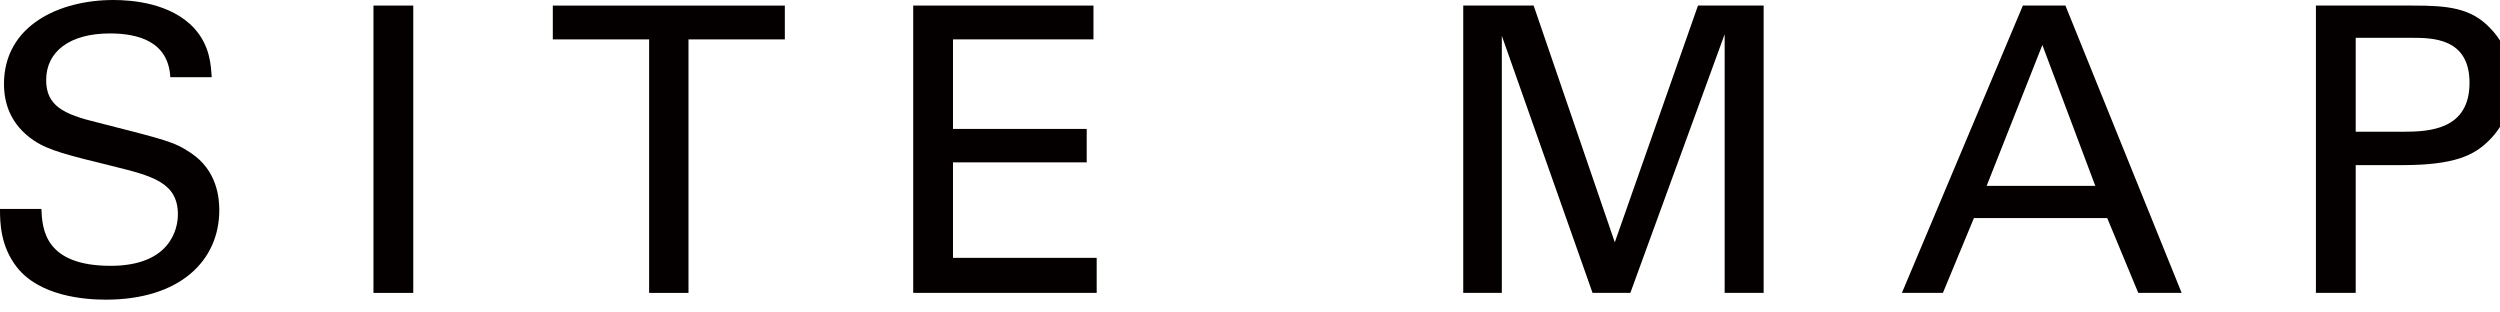
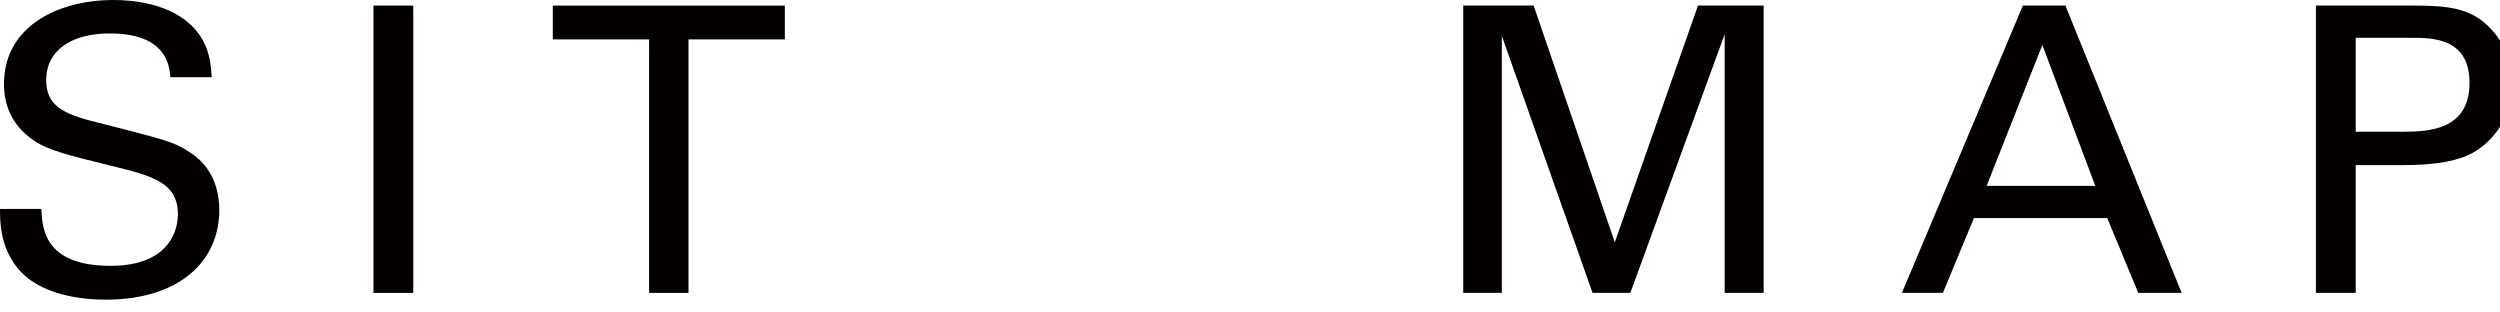
<svg xmlns="http://www.w3.org/2000/svg" version="1.1" x="0px" y="0px" width="88px" height="11px" viewBox="0 0 88 11" enable-background="new 0 0 88 11" xml:space="preserve">
  <defs>
</defs>
  <g>
    <g>
      <path fill="#040000" d="M1.457,7.354c0.028,0.7,0.112,2.003,2.438,2.003c2.101,0,2.367-1.303,2.367-1.807    c0-1.135-0.91-1.359-2.325-1.709C2.396,5.463,1.709,5.295,1.19,4.945c-0.826-0.561-1.05-1.317-1.05-1.989    C0.141,0.896,2.087,0,3.992,0c0.673,0,2.031,0.112,2.844,0.995c0.561,0.616,0.588,1.303,0.616,1.723H5.995    C5.926,1.457,4.861,1.177,3.866,1.177c-1.4,0-2.241,0.63-2.241,1.639c0,0.896,0.589,1.205,1.821,1.499    C5.855,4.931,6.121,4.987,6.71,5.379c0.938,0.617,1.009,1.597,1.009,2.017c0,1.793-1.401,3.152-3.992,3.152    c-0.771,0-2.34-0.127-3.138-1.149C0.015,8.657,0,7.844,0,7.354H1.457z" />
-       <path fill="#040000" d="M13.146,0.196h1.401V10.31h-1.401V0.196z" />
+       <path fill="#040000" d="M13.146,0.196h1.401V10.31h-1.401V0.196" />
      <path fill="#040000" d="M22.849,10.31V1.387h-3.39v-1.19h8.167v1.19h-3.391v8.923H22.849z" />
-       <path fill="#040000" d="M32.144,0.196h6.346v1.19h-4.945v3.152h4.707v1.177h-4.707v3.361h5.058v1.233h-6.458V0.196z" />
      <path fill="#040000" d="M51.505,0.196h2.479l2.857,8.334l2.928-8.334h2.311V10.31h-1.372V1.205l-3.32,9.105h-1.33l-3.194-9.049    v9.049h-1.358V0.196z" />
      <path fill="#040000" d="M71.205,0.196h1.498l4.091,10.114h-1.527l-1.093-2.634h-4.692L68.39,10.31h-1.443L71.205,0.196z     M69.93,6.542h3.824l-1.863-4.958L69.93,6.542z" />
      <path fill="#040000" d="M81.52,0.196h3.39c1.233,0,2.073,0.07,2.76,0.812c0.505,0.519,0.742,1.205,0.742,1.961    c0,0.771-0.252,1.429-0.798,1.975c-0.532,0.532-1.232,0.868-3.054,0.868h-1.639v4.497H81.52V0.196z M82.921,4.637h1.667    c0.924,0,2.339-0.07,2.339-1.723c0-1.583-1.316-1.583-2.045-1.583h-1.961V4.637z" />
    </g>
  </g>
</svg>